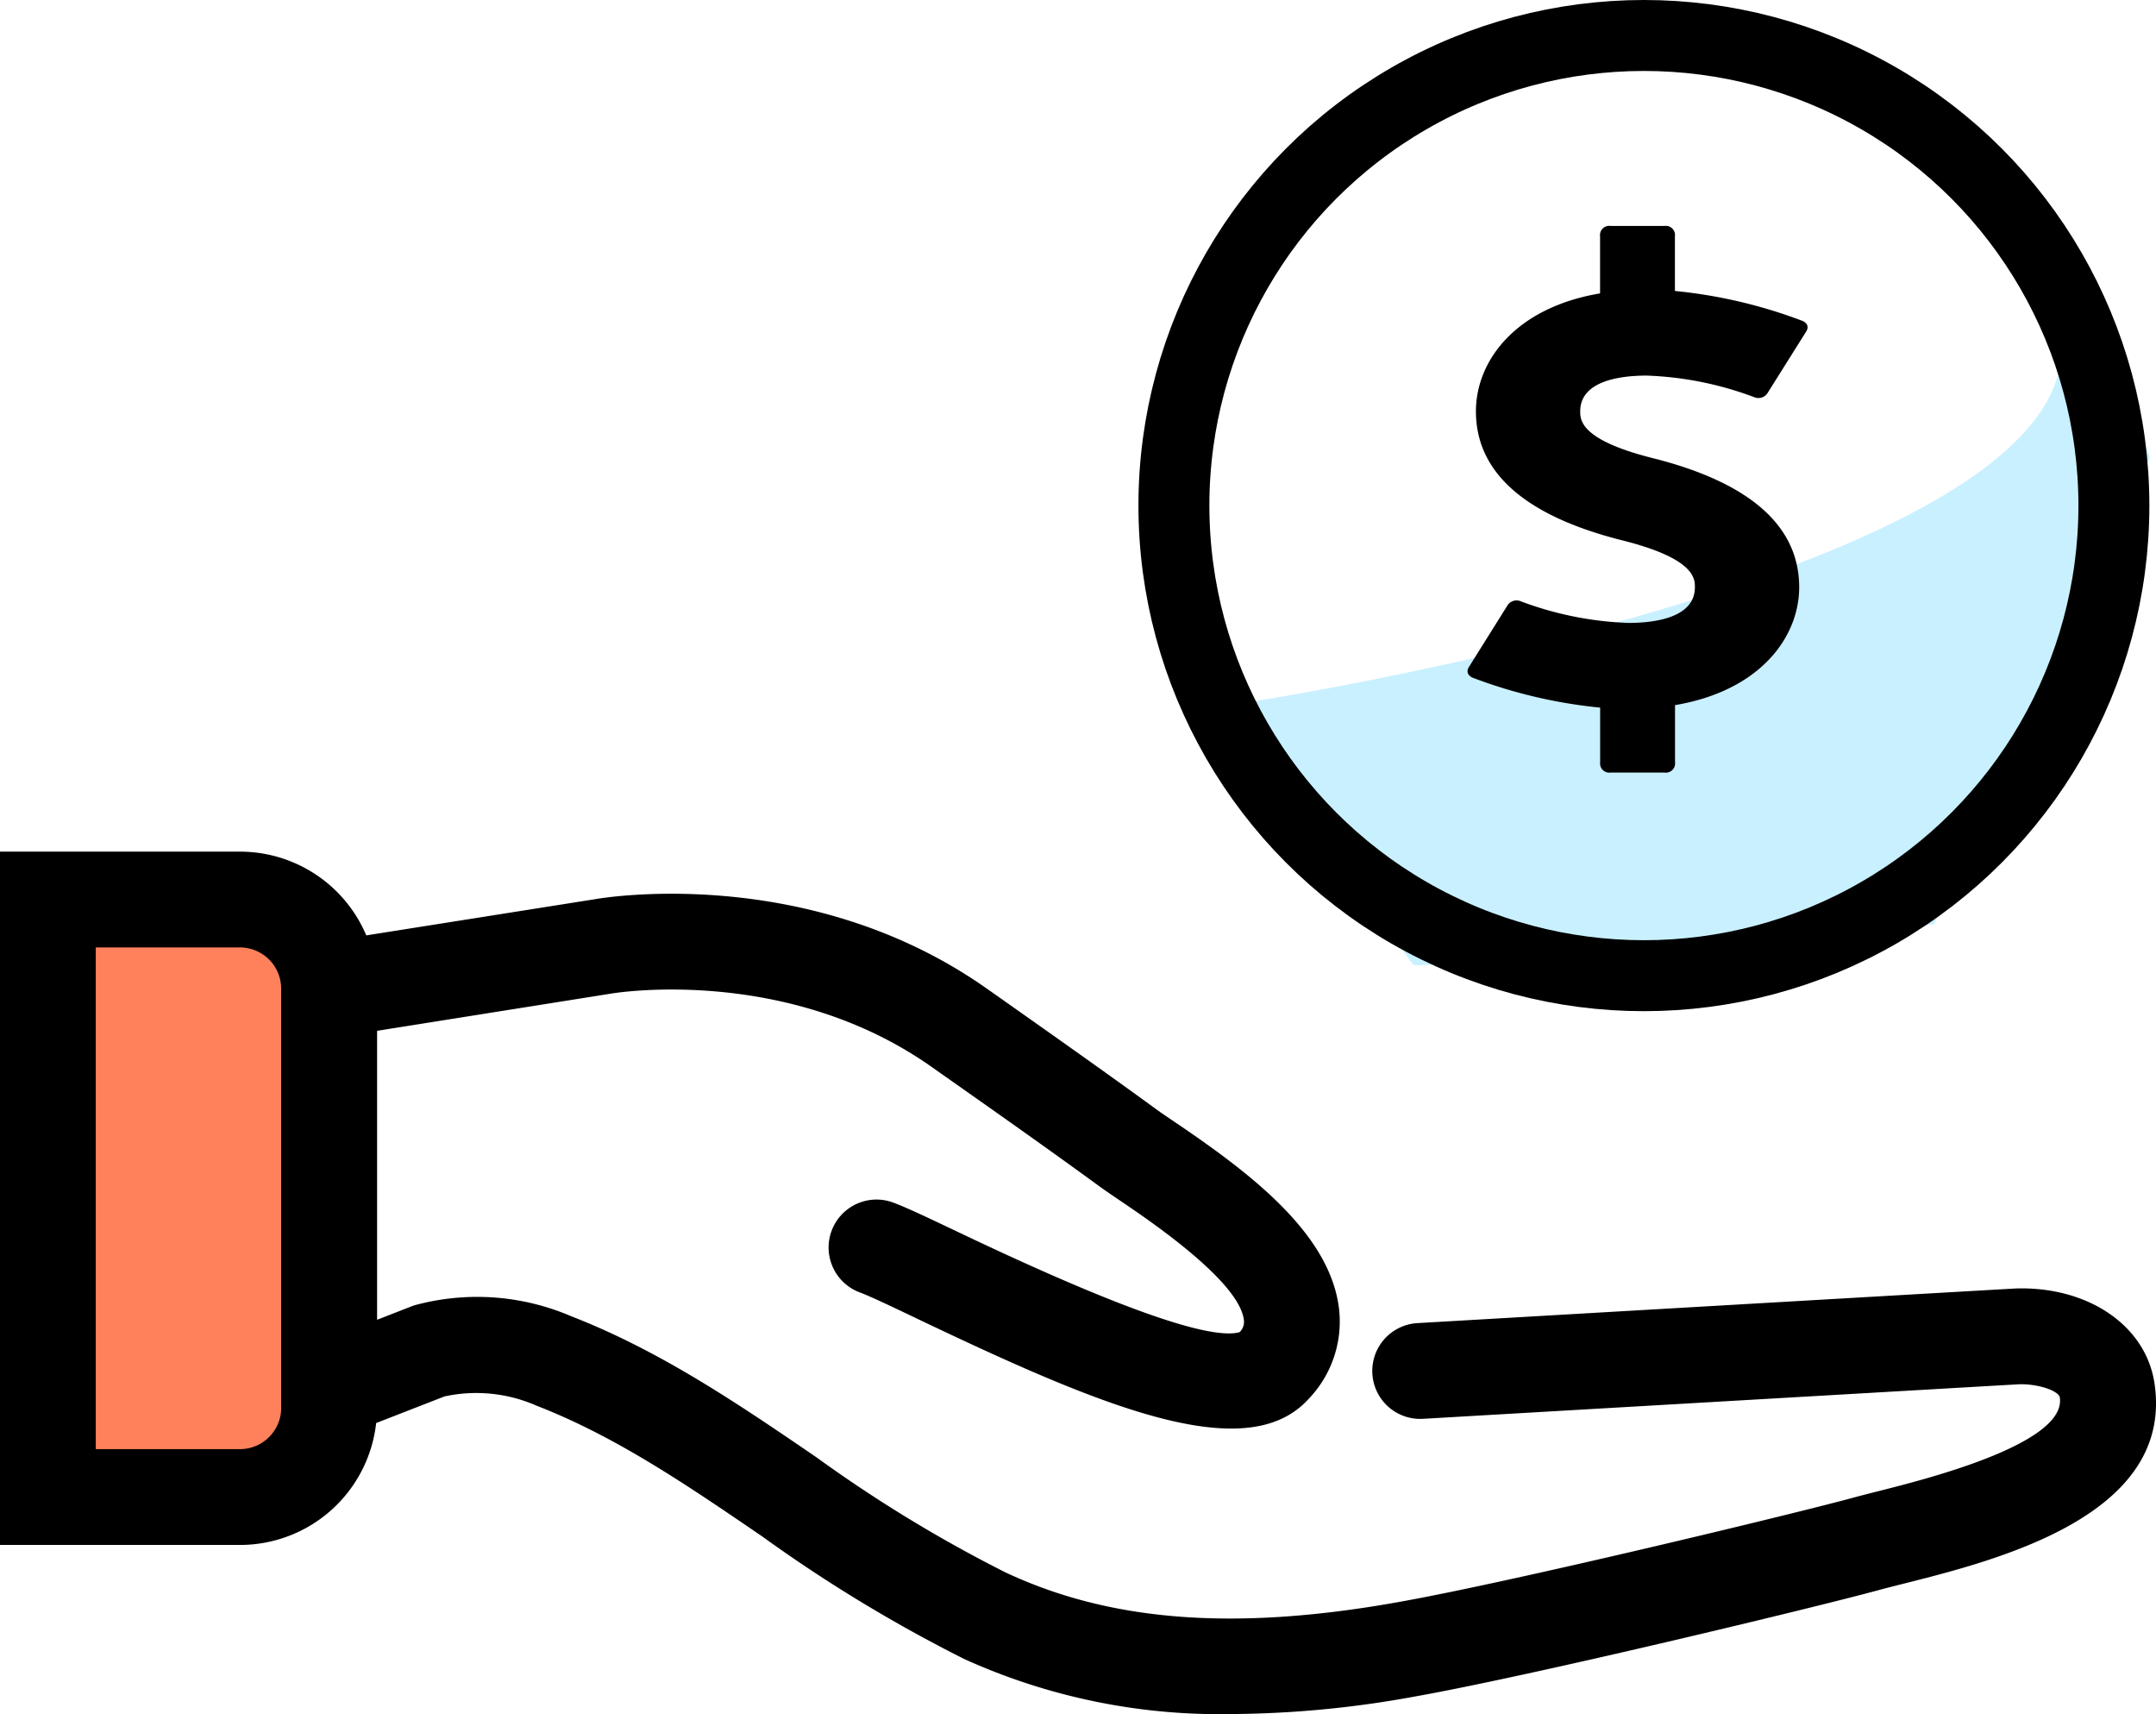
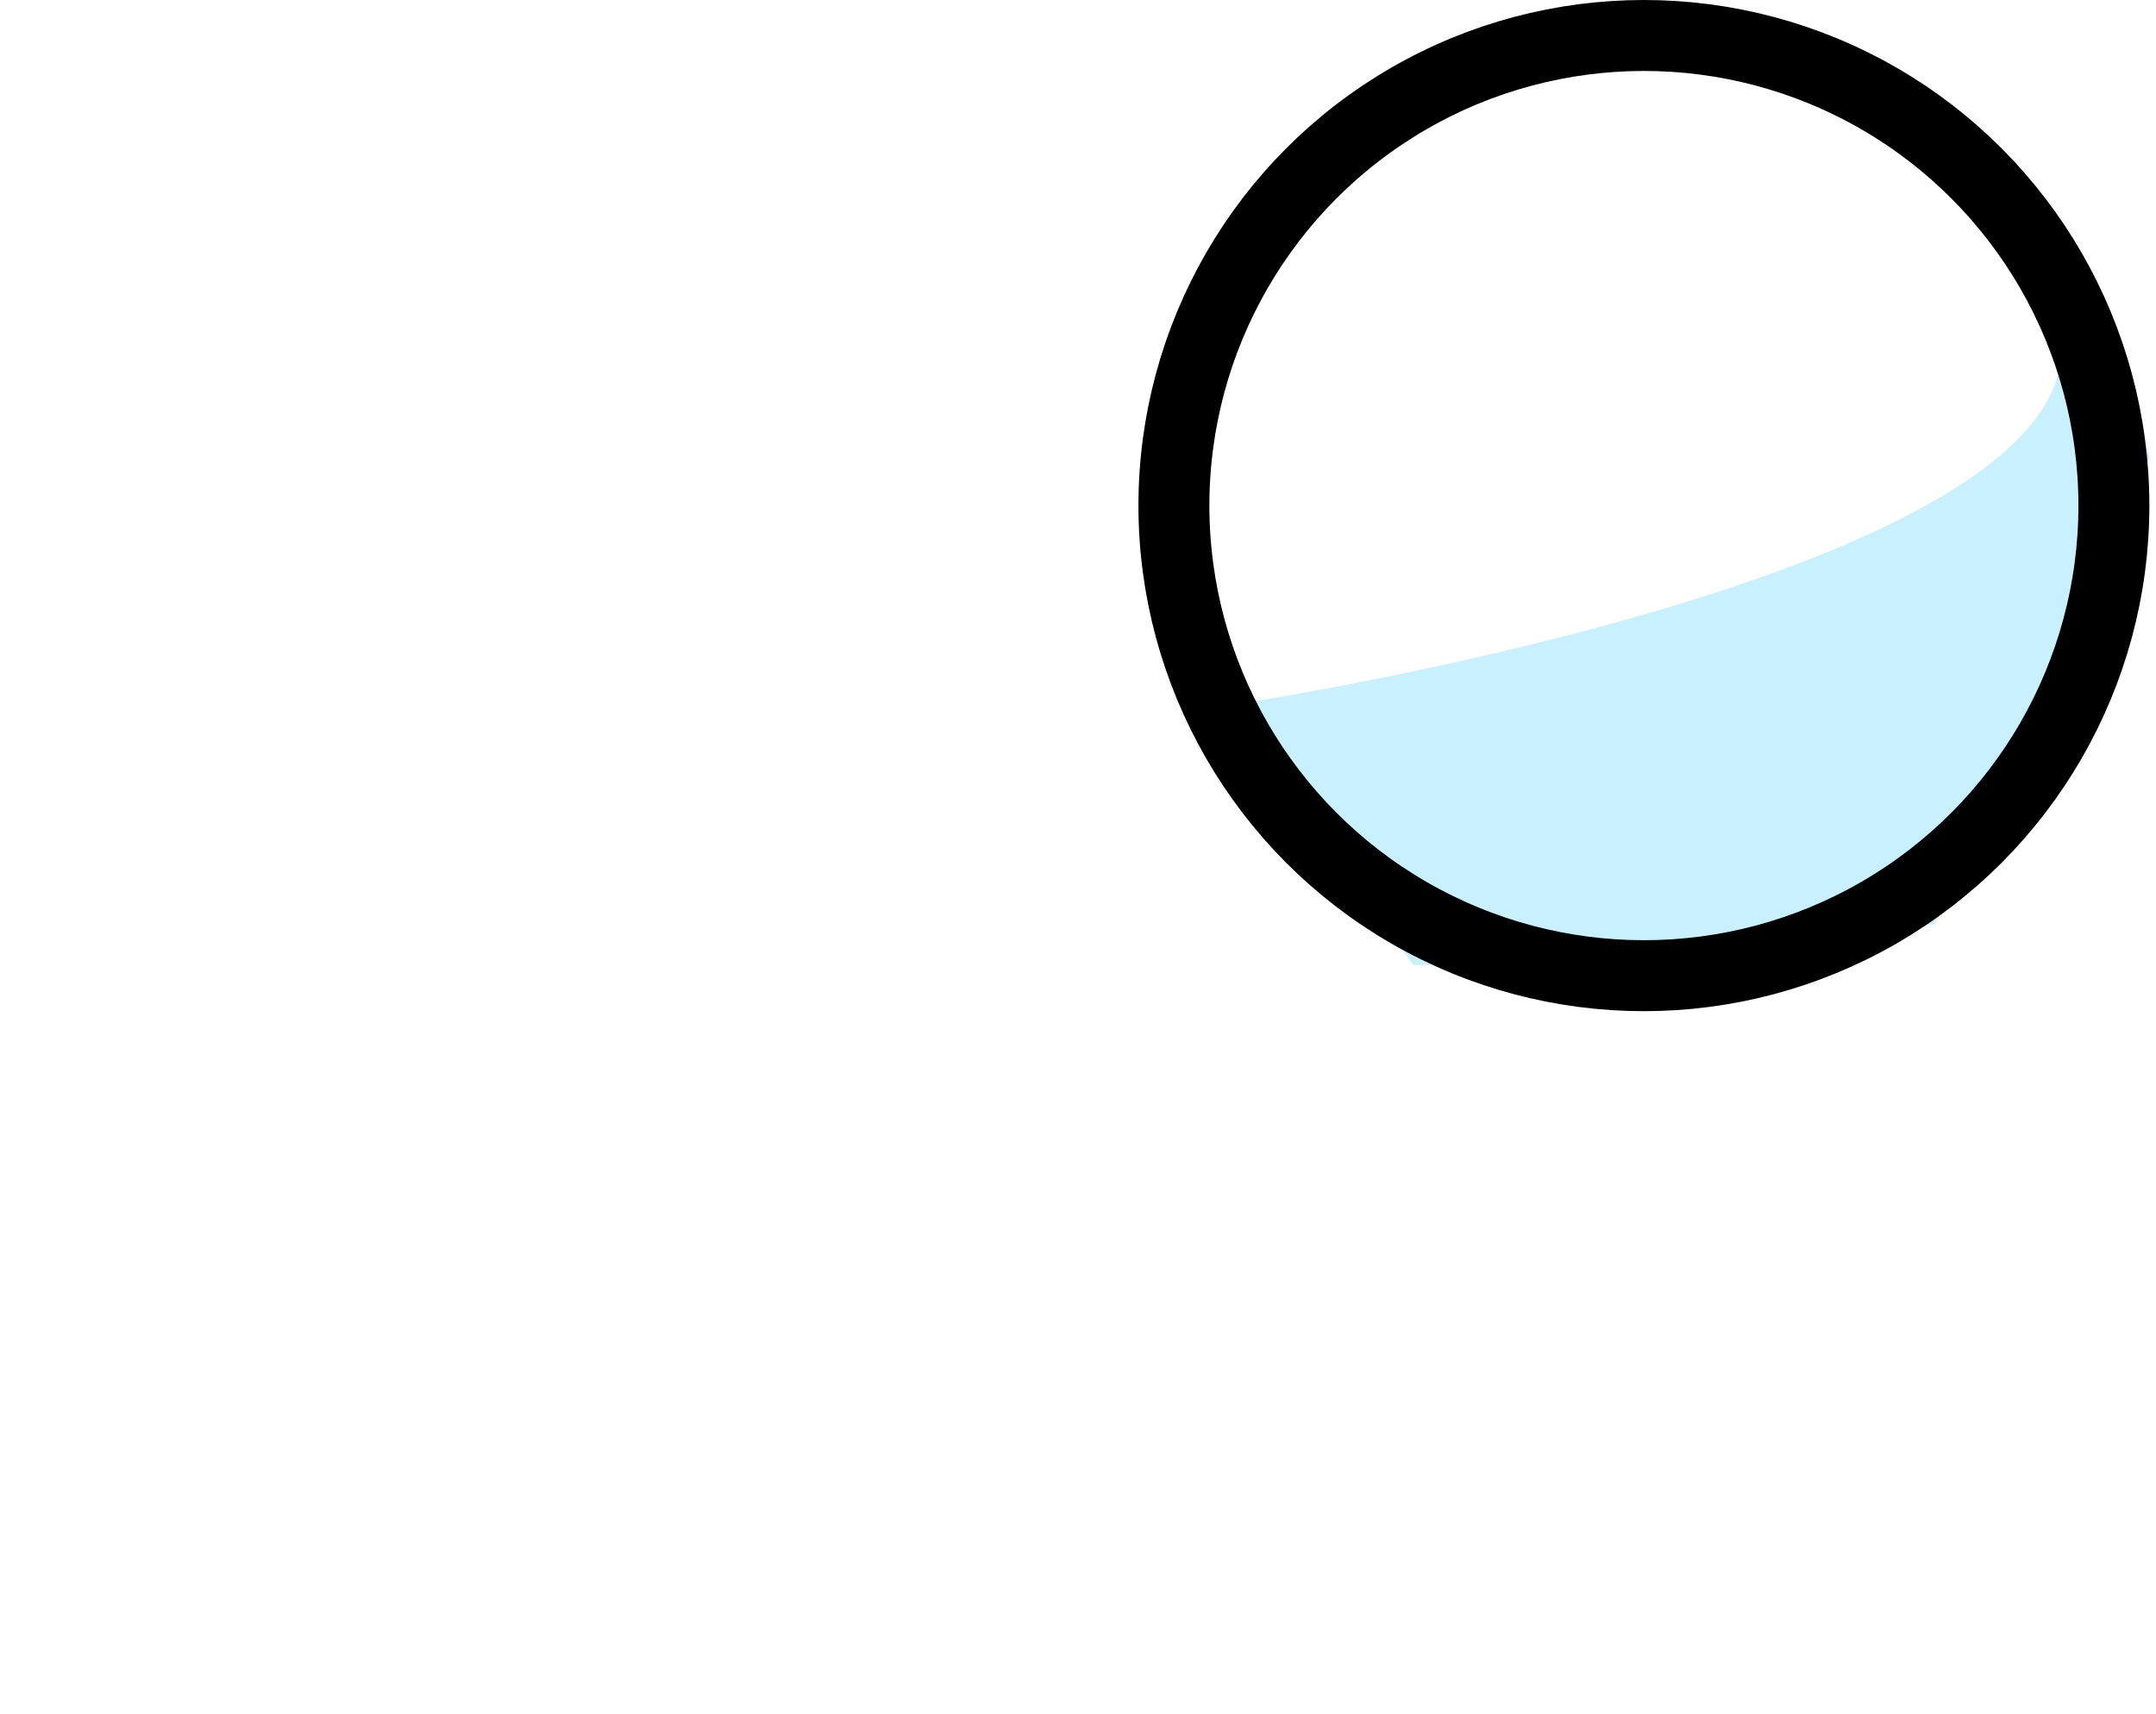
<svg xmlns="http://www.w3.org/2000/svg" width="121.563" height="96.618" viewBox="0 0 121.563 96.618">
  <g id="Reduced_Cost" data-name="Reduced Cost" transform="translate(-556.811 -561)">
    <g id="Group_286" data-name="Group 286" transform="translate(9 -17)">
      <g id="Group_285" data-name="Group 285" transform="translate(547.811 626.007)">
        <g id="Group_284" data-name="Group 284" transform="translate(0 0)">
          <g id="Group_191" data-name="Group 191" transform="translate(0 0)">
-             <path id="Path_197" data-name="Path 197" d="M5500,4954.927V4988.9h10.948s3.417-2.251,3.679-3.582,0-27.528,0-27.528l-3.328-2.865Z" transform="translate(-5498.24 -4952.301)" fill="#ff815c" />
-             <path id="Path_198" data-name="Path 198" d="M113.719,116.622c-.211.007-18.5,1.067-33.8,1.955a2.7,2.7,0,0,0,.314,5.395c11.417-.663,33.151-1.924,33.644-1.949,1.108-.017,2.211.386,2.263.749.382,2.606-7.55,4.6-10.156,5.26-.549.139-1.045.264-1.467.379-3.345.914-19.468,4.8-25.77,5.909-9.146,1.624-16.161,1.084-22.074-1.7a78.081,78.081,0,0,1-10.641-6.48c-4.312-2.945-8.771-5.989-13.82-7.948a13.433,13.433,0,0,0-8.815-.627c-.065.02-.128.042-.191.066l-1.944.758V102.1l13.211-2.1c.1-.017,9.842-1.655,18.055,4.134l.592.417c2.936,2.065,5.97,4.2,8.914,6.348.285.207.671.469,1.129.779,1.662,1.124,6.723,4.546,6.973,6.731a.812.812,0,0,1-.243.679c-1.684.469-7.008-1.421-15.841-5.63-1.684-.8-2.9-1.382-3.689-1.676a2.7,2.7,0,0,0-1.883,5.065c.565.208,1.807.8,3.247,1.488,10.31,4.917,18.479,8.371,22.011,4.564a6.3,6.3,0,0,0,1.765-5.1c-.492-4.292-5.065-7.717-9.313-10.59-.4-.269-.733-.495-.977-.673-2.976-2.168-6.029-4.318-8.982-6.4l-.591-.415c-10.029-7.07-21.62-5.122-22.061-5.045L20.652,96.721A7.732,7.732,0,0,0,13.529,92H0v39.082H13.529a7.725,7.725,0,0,0,7.68-6.872l3.853-1.5a8.435,8.435,0,0,1,5.189.521c4.474,1.736,8.485,4.475,12.73,7.374a83.3,83.3,0,0,0,11.391,6.909,34.867,34.867,0,0,0,15.063,3.1,58.831,58.831,0,0,0,10.251-.972c6.566-1.159,22.744-5.059,26.25-6.017.39-.107.852-.223,1.366-.352,5.337-1.344,15.271-3.846,14.179-11.282C121,118.719,117.758,116.524,113.719,116.622Zm-97.864,6.741a2.325,2.325,0,0,1-2.327,2.317H5.4V97.4h8.126a2.326,2.326,0,0,1,2.327,2.319v23.641Z" transform="translate(0 -92)" />
-           </g>
+             </g>
        </g>
      </g>
      <path id="Path_362" data-name="Path 362" d="M6647.12,3700.656s53.767-8.148,45.412-23.114,6.752,8.495,5.793,9.465-12.1,26.1-12.1,26.1-28.931,2.556-29.342,2.279S6647.12,3700.656,6647.12,3700.656Z" transform="translate(-6029.369 -3083)" fill="#c9f0ff" />
      <g id="Ellipse_47" data-name="Ellipse 47" transform="translate(612 578)" fill="none" stroke="#000" stroke-width="4">
-         <circle cx="28.5" cy="28.5" r="28.5" stroke="none" />
        <circle cx="28.5" cy="28.5" r="26.5" fill="none" />
      </g>
-       <path id="Path_363" data-name="Path 363" d="M33.893,16.28l-2.188,3.484a.612.612,0,0,1-.765.215,19.1,19.1,0,0,0-6.046-1.209c-1.4,0-3.746.262-3.746,2.013,0,.483,0,1.613,4.09,2.64,5.478,1.376,8.256,3.822,8.256,7.276,0,2.828-2.212,5.841-7,6.647v3.216a.52.52,0,0,1-.587.586H22.858a.52.52,0,0,1-.586-.586V37.486a27.841,27.841,0,0,1-7.155-1.673c-.28-.107-.418-.339-.248-.611l2.183-3.486a.609.609,0,0,1,.763-.216,19.109,19.109,0,0,0,6.053,1.212c1.4,0,3.746-.261,3.746-2.013,0-.483,0-1.613-4.09-2.64-5.478-1.375-8.256-3.822-8.256-7.275,0-2.829,2.213-5.842,7-6.648V10.919a.52.52,0,0,1,.586-.586h3.047a.52.52,0,0,1,.587.586V14a27.842,27.842,0,0,1,7.155,1.673C33.926,15.776,34.063,16.008,33.893,16.28Z" transform="translate(615.761 580.402)" />
    </g>
  </g>
</svg>